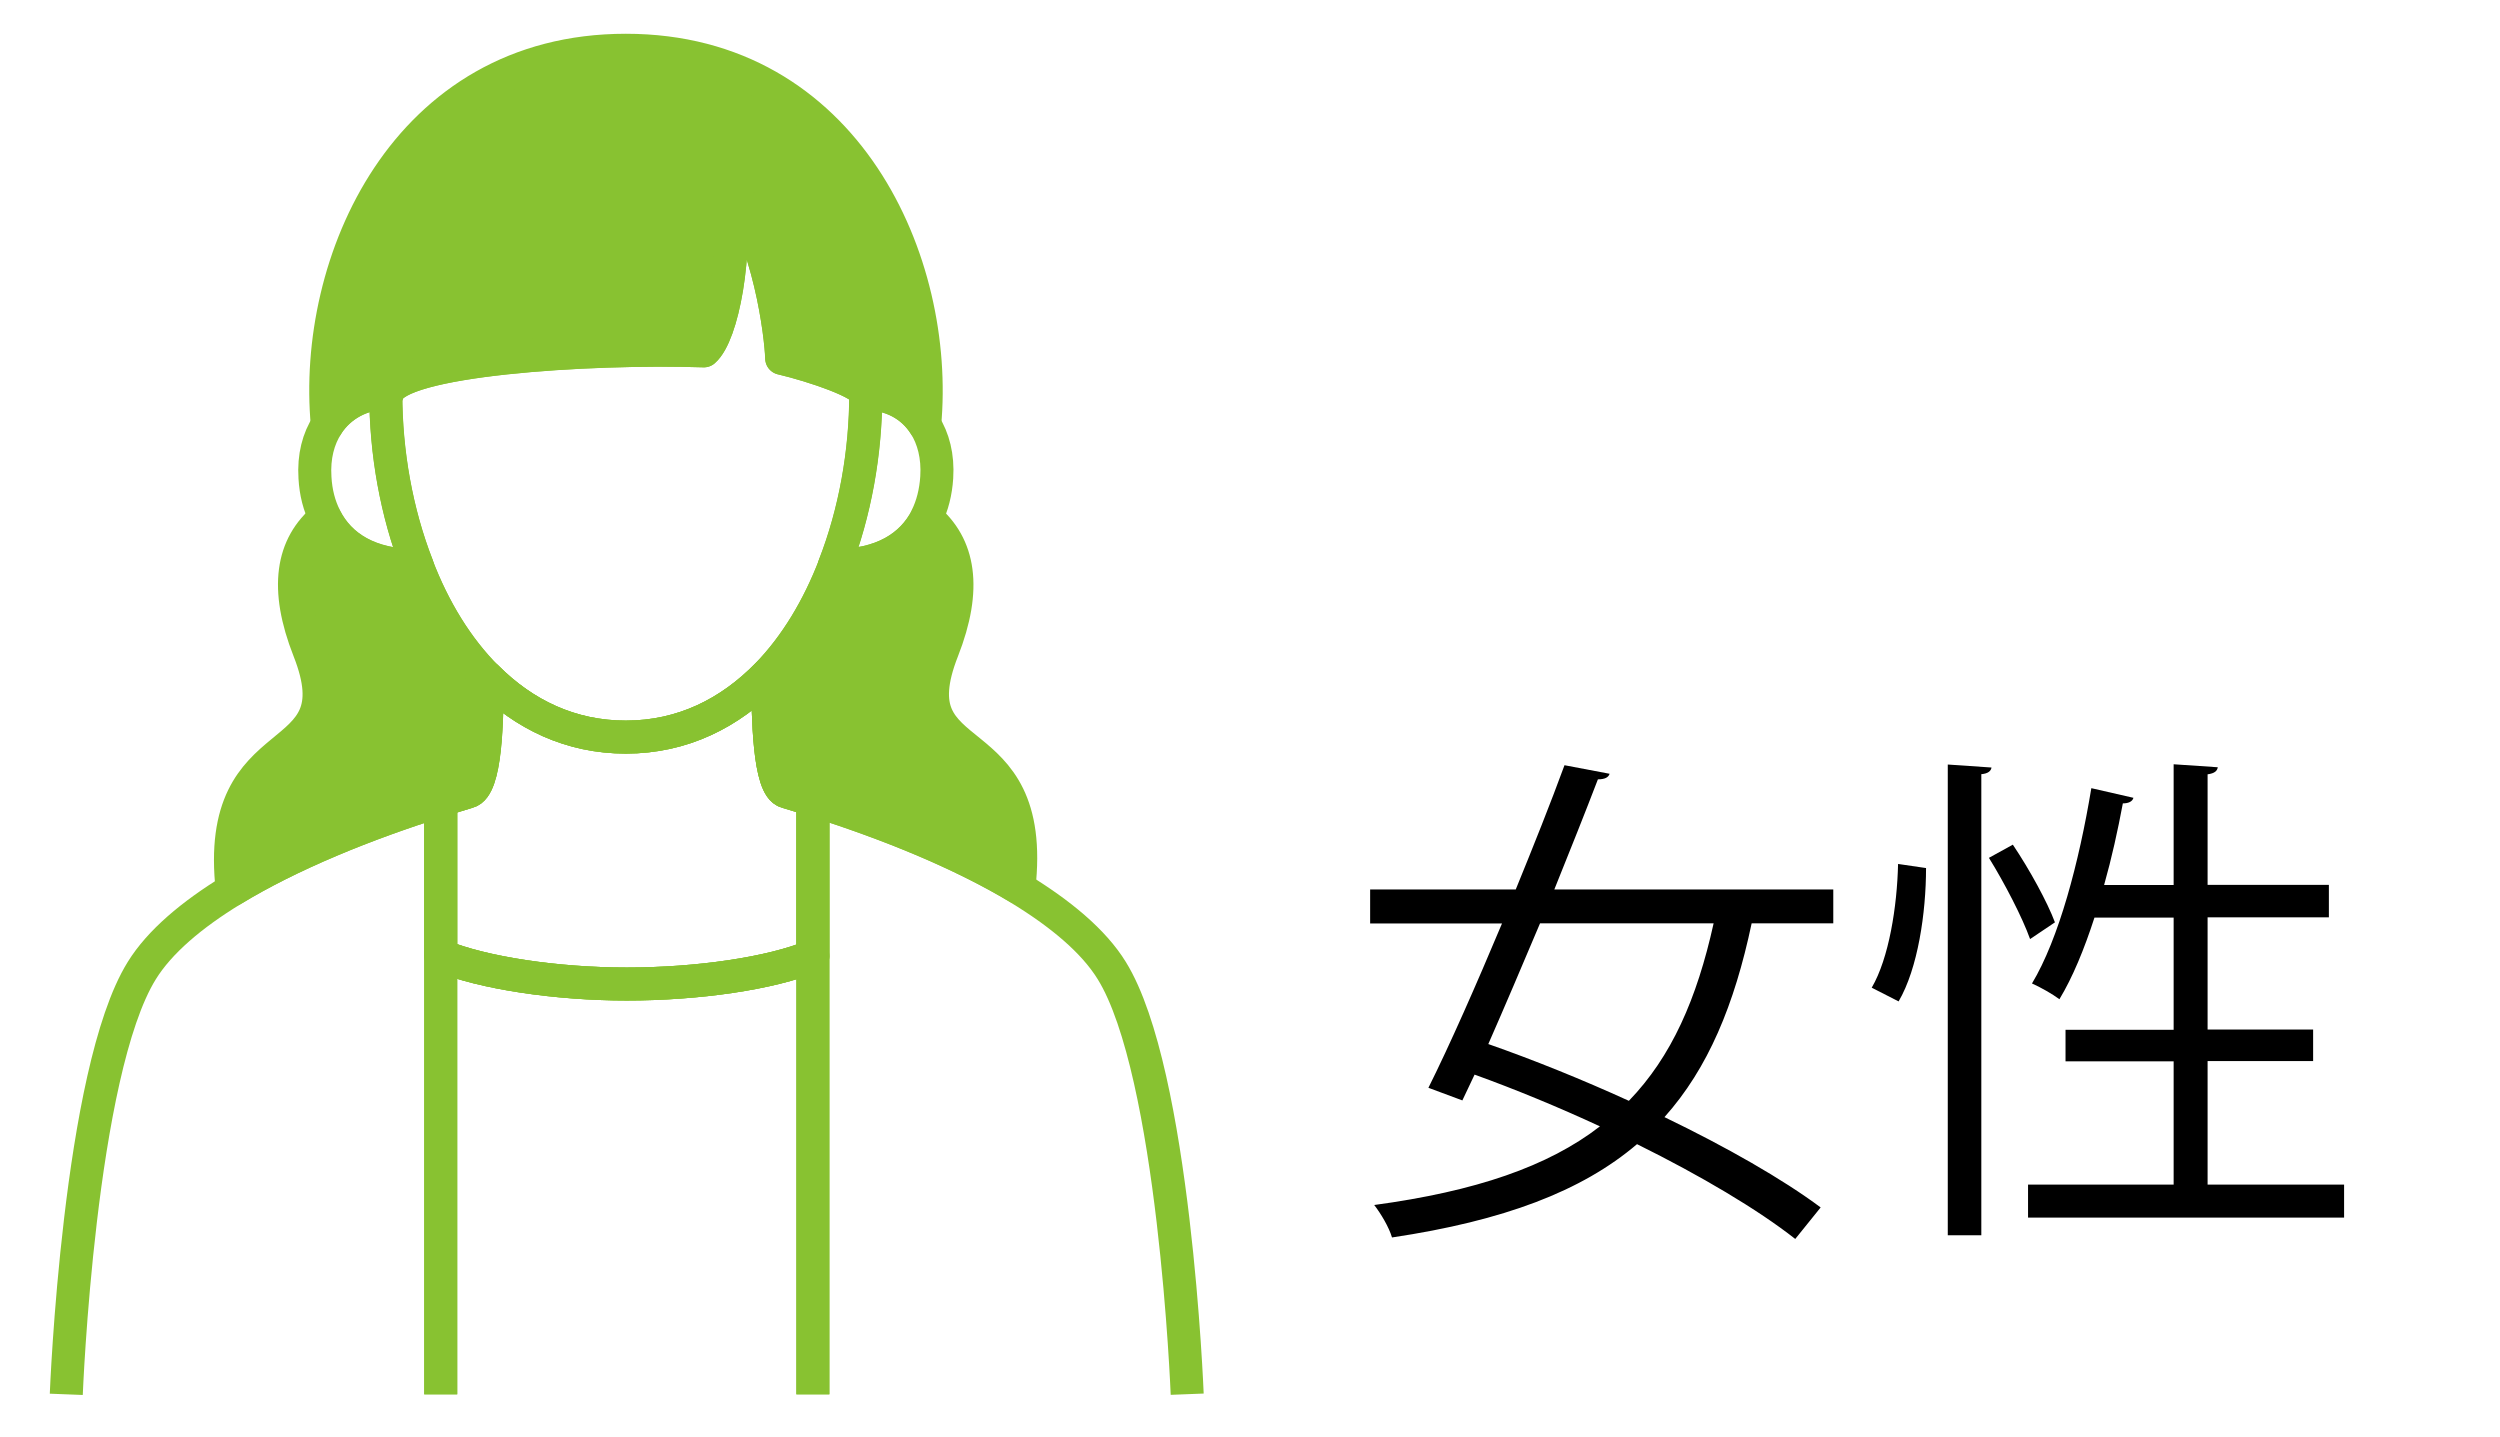
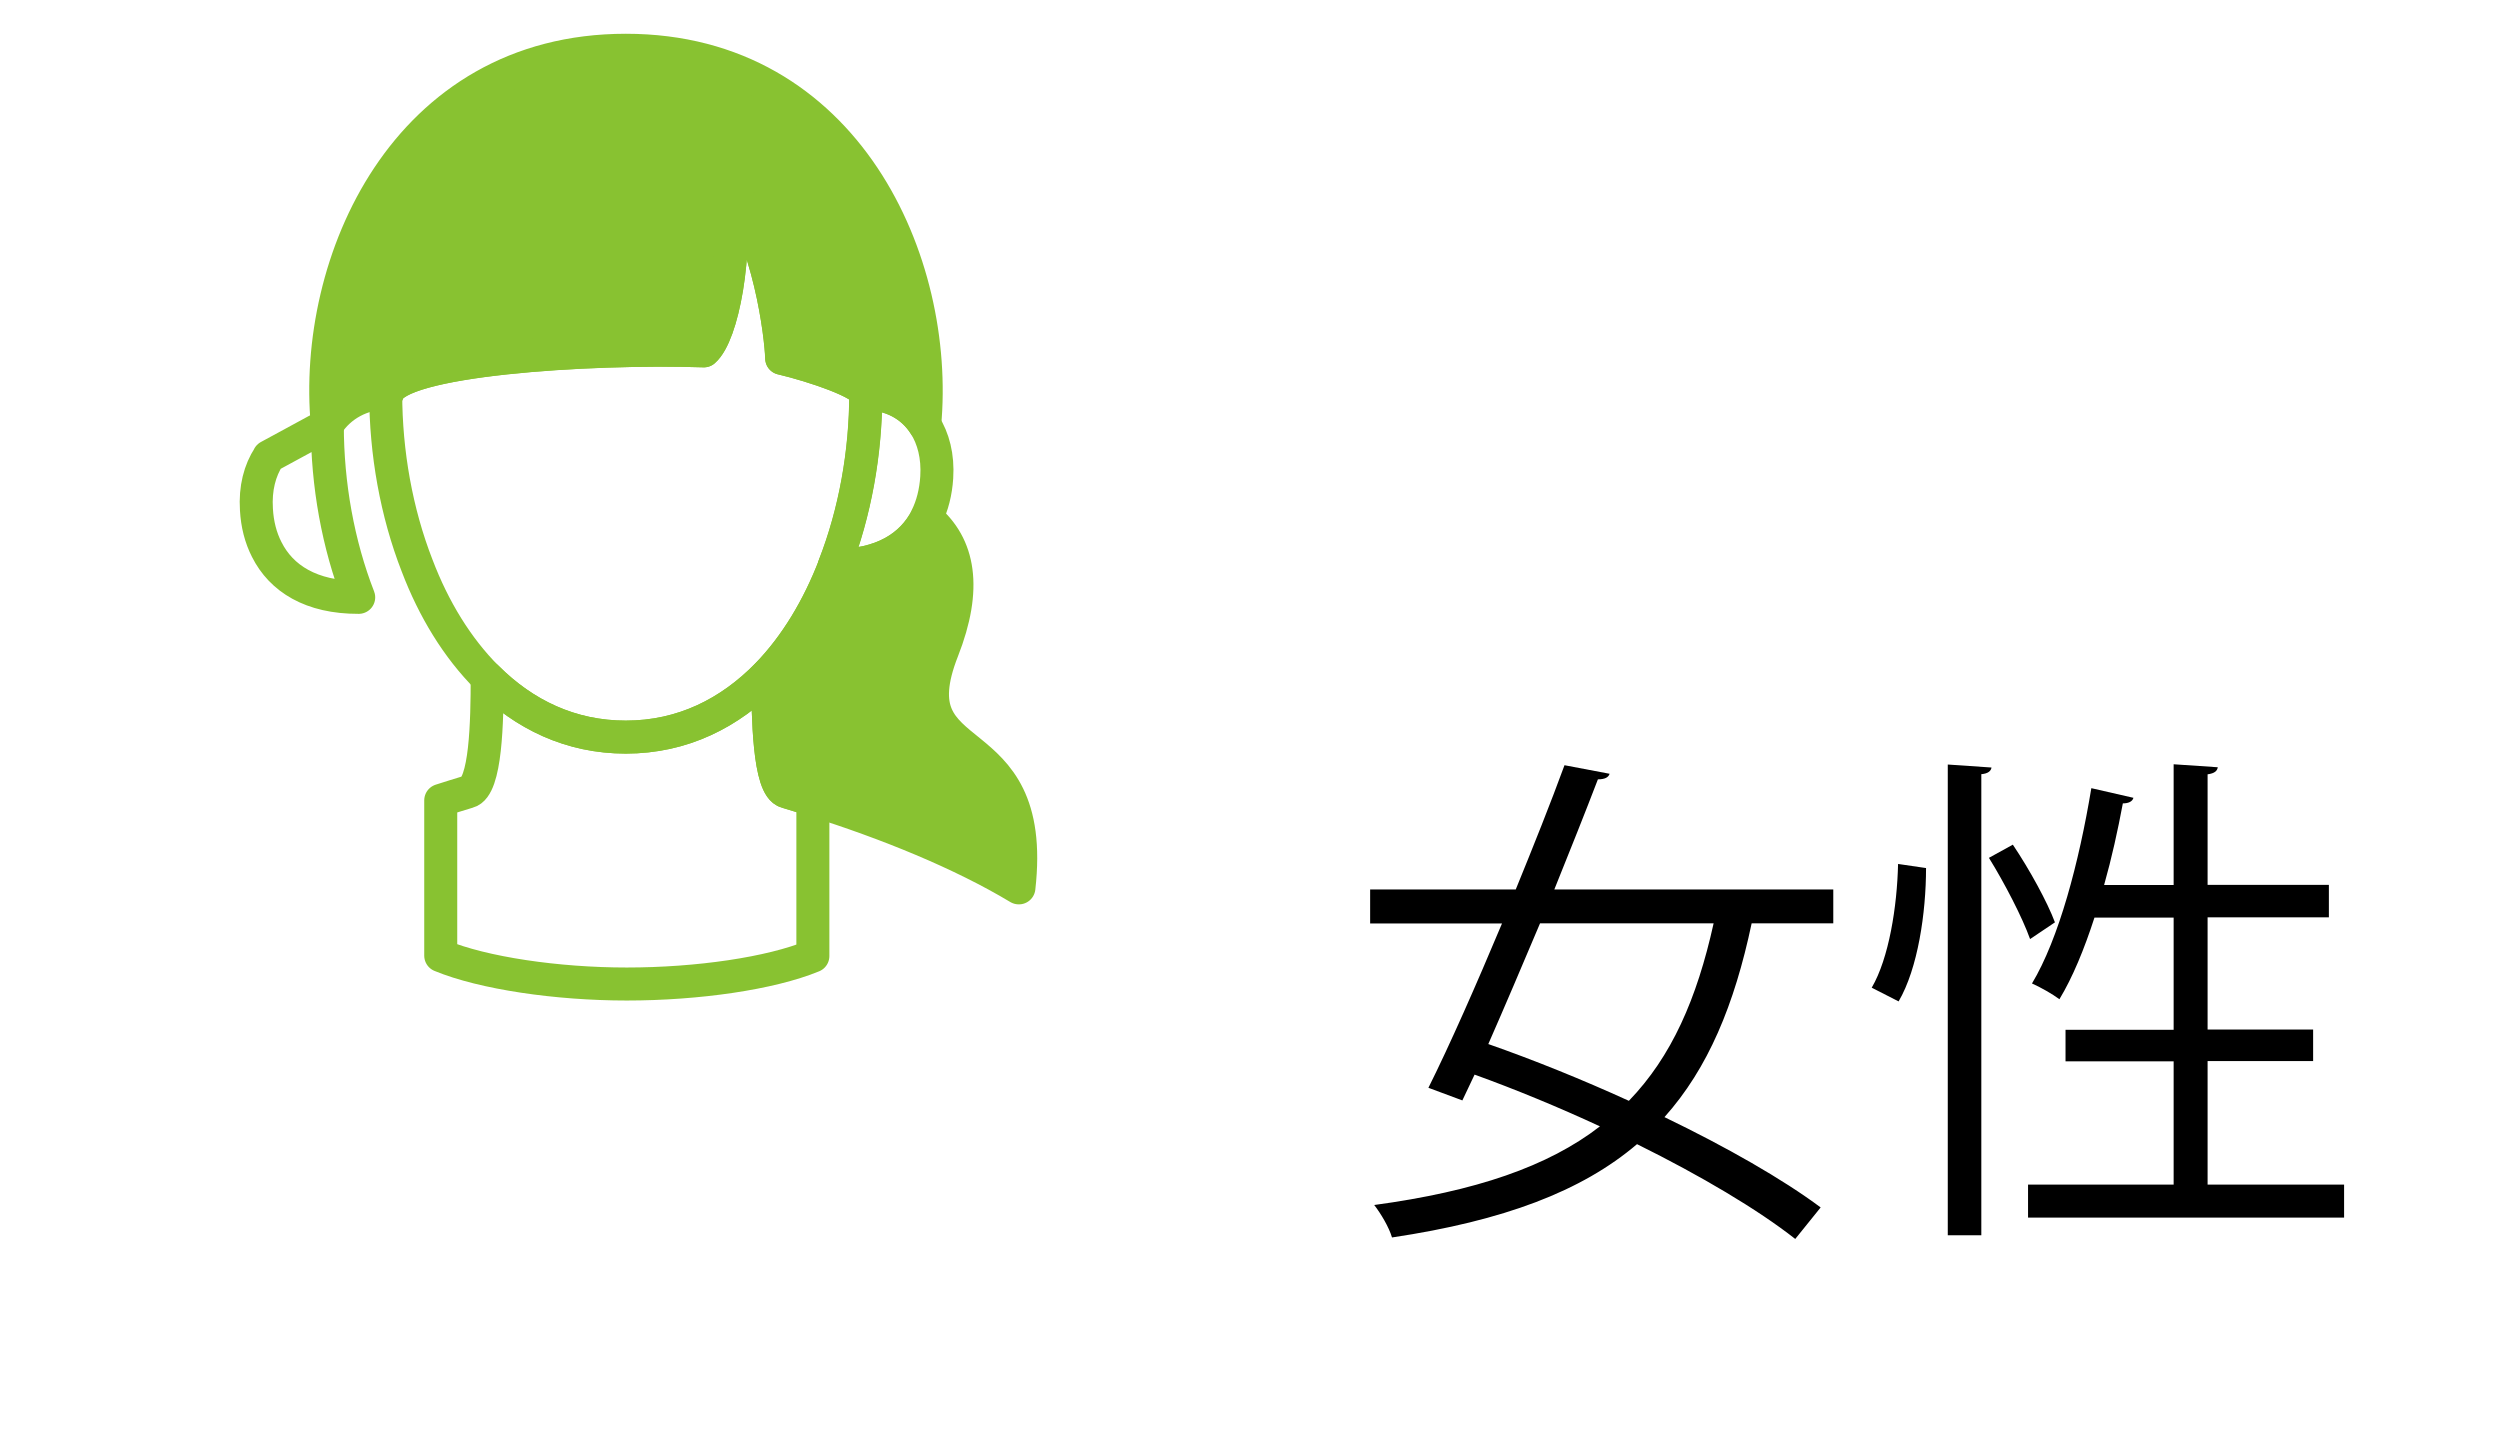
<svg xmlns="http://www.w3.org/2000/svg" width="184.069" height="105.792" version="1.1" viewBox="0 0 184.069 105.792">
  <defs>
    <style>
      .cls-1 {
        fill: none;
      }

      .cls-1, .cls-2 {
        stroke: #88c231;
        stroke-linejoin: round;
        stroke-width: 2.43px;
      }

      .cls-2 {
        fill: #88c231;
      }
    </style>
  </defs>
  <g>
    <g id="_レイヤー_2">
      <g id="_レイヤー_3">
        <g>
          <g>
            <path d="M134.98,67.981h-6.01c-1.27,6.01-3.21,10.68-6.42,14.27,4.56,2.2,8.7,4.56,11.5,6.65l-1.87,2.32c-2.76-2.17-6.98-4.67-11.65-6.98-4.07,3.47-9.82,5.64-18.04,6.87-.22-.75-.82-1.76-1.31-2.39,7.47-1.01,12.81-2.84,16.62-5.79-3.06-1.42-6.24-2.73-9.23-3.81l-.9,1.9-2.5-.93c1.57-3.14,3.51-7.55,5.42-12.1h-9.71v-2.5h10.72c1.31-3.21,2.58-6.39,3.59-9.15l3.32.63c-.08.26-.34.41-.86.41-.93,2.43-2.05,5.23-3.21,8.11h20.54v2.5-.01ZM113.39,67.981c-1.31,3.1-2.61,6.16-3.81,8.89,3.32,1.16,6.91,2.61,10.35,4.18,3.14-3.25,5.01-7.51,6.24-13.07h-12.78Z" />
            <path d="M141.81,63.911c0,3.29-.6,7.4-2.02,9.82l-1.98-1.01c1.27-2.17,1.87-5.98,1.94-9.11l2.05.3h.01ZM143.42,56.291l3.21.22c-.04.26-.26.45-.75.49v33.95h-2.47v-34.66h.01ZM148.2,62.191c1.23,1.83,2.54,4.22,3.1,5.72l-1.83,1.23c-.56-1.57-1.87-4.11-3.03-5.98l1.76-.97ZM162.54,87.221h10.05v2.43h-23.27v-2.43h10.72v-9.08h-7.96v-2.32h7.96v-8.26h-5.83c-.75,2.32-1.61,4.41-2.58,6.01-.49-.37-1.42-.9-2.02-1.16,1.98-3.29,3.47-8.93,4.37-14.38l3.1.71c-.07.26-.34.41-.78.41-.37,1.98-.82,4.03-1.38,6.01h5.12v-8.89l3.25.22c-.04.26-.22.45-.75.52v8.14h8.93v2.39h-8.93v8.26h7.77v2.32h-7.77v9.1Z" />
          </g>
          <g>
-             <path class="cls-1" d="M59.85,102.661v-43.76c5.48,1.72,10.91,3.93,15.14,6.48,3.08,1.87,5.52,3.9,6.86,6.07,4.63,7.46,5.56,31.2,5.56,31.2" />
            <path class="cls-2" d="M59.85,58.901c-.66-.2-1.3-.41-1.94-.6-1.31-.34-1.36-5.58-1.4-8.63,2.09-2.16,3.74-4.92,4.94-8.03,3.49.01,5.69-1.39,6.78-3.5,2.42,2.02,2.96,5.18,1.17,9.74-3.59,9.13,7.05,4.85,5.62,17.49h-.01c-4.23-2.54-9.67-4.75-15.14-6.47h-.02Z" />
            <path class="cls-1" d="M68.21,38.131c-1.08,2.12-3.29,3.52-6.78,3.5,1.52-3.9,2.31-8.31,2.31-12.65,1.83,0,3.4.82,4.34,2.29.64,1.01.99,2.32.89,3.88-.07,1.08-.32,2.09-.76,2.96v.02Z" />
            <path class="cls-2" d="M46.08,3.701c16.24,0,23.11,15.65,22,27.58-.93-1.47-2.51-2.29-4.34-2.29-.06-.79-3.85-2.06-6.18-2.61-.06-1.75-.91-8.76-3.88-12.84.66,5.24-.5,11.11-1.85,12.29-8.59-.28-22.63.64-23.29,3.1h-.13c-1.78.04-3.36.88-4.31,2.34-1.11-11.93,5.72-27.57,21.98-27.57Z" />
-             <path class="cls-1" d="M32.45,102.661v-32.3c3.13,1.28,8.56,2.09,13.7,2.09,5.21,0,10.59-.77,13.7-2.06v32.27" />
            <path class="cls-1" d="M57.57,26.381c2.32.55,6.12,1.83,6.18,2.61,0,4.34-.79,8.75-2.31,12.65-1.2,3.11-2.85,5.87-4.94,8.03-2.76,2.83-6.25,4.6-10.43,4.6-4.06,0-7.49-1.66-10.21-4.38-2.19-2.19-3.93-5.04-5.15-8.25-1.52-3.9-2.31-8.31-2.31-12.65v-.06h.13c.66-2.45,14.7-3.37,23.29-3.1,1.36-1.18,2.51-7.05,1.85-12.29,2.98,4.07,3.83,11.08,3.88,12.84h.02Z" />
            <path class="cls-1" d="M59.85,58.901v11.49c-3.11,1.28-8.48,2.06-13.7,2.06-5.14,0-10.57-.8-13.7-2.09v-11.43c.67-.22,1.34-.42,2.02-.63,1.31-.34,1.4-5.21,1.4-8.41,2.72,2.72,6.15,4.38,10.21,4.38,4.18,0,7.67-1.77,10.43-4.6.04,3.05.09,8.29,1.4,8.63.64.19,1.28.39,1.94.6h0Z" />
-             <path class="cls-1" d="M59.85,58.901v11.49c-3.11,1.28-8.48,2.06-13.7,2.06-5.14,0-10.57-.8-13.7-2.09v-11.43c.67-.22,1.34-.42,2.02-.63,1.31-.34,1.4-5.21,1.4-8.41,2.72,2.72,6.15,4.38,10.21,4.38,4.18,0,7.67-1.77,10.43-4.6.04,3.05.09,8.29,1.4,8.63.64.19,1.28.39,1.94.6h0Z" />
-             <path class="cls-2" d="M32.45,58.931c-5.55,1.74-11.08,3.99-15.35,6.59-1.42-12.66,9.24-8.51,5.65-17.64-1.8-4.57-1.27-7.74,1.18-9.75,1.07,2.13,3.27,3.53,6.76,3.52h.01c1.23,3.21,2.96,6.06,5.15,8.25,0,3.2-.09,8.07-1.4,8.41-.67.2-1.34.41-2.02.63l.02-.01Z" />
-             <path class="cls-1" d="M4.88,102.661s.93-23.74,5.56-31.2c1.31-2.12,3.68-4.12,6.66-5.94,4.26-2.6,9.8-4.85,15.35-6.59v43.73" />
-             <path class="cls-1" d="M24.1,31.271c.95-1.46,2.53-2.29,4.31-2.34v.06c0,4.34.79,8.75,2.31,12.65h-.01c-3.49.01-5.69-1.39-6.76-3.52-.45-.88-.7-1.87-.76-2.95-.1-1.56.25-2.88.92-3.9h-.01Z" />
+             <path class="cls-1" d="M24.1,31.271v.06c0,4.34.79,8.75,2.31,12.65h-.01c-3.49.01-5.69-1.39-6.76-3.52-.45-.88-.7-1.87-.76-2.95-.1-1.56.25-2.88.92-3.9h-.01Z" />
          </g>
        </g>
      </g>
    </g>
  </g>
</svg>